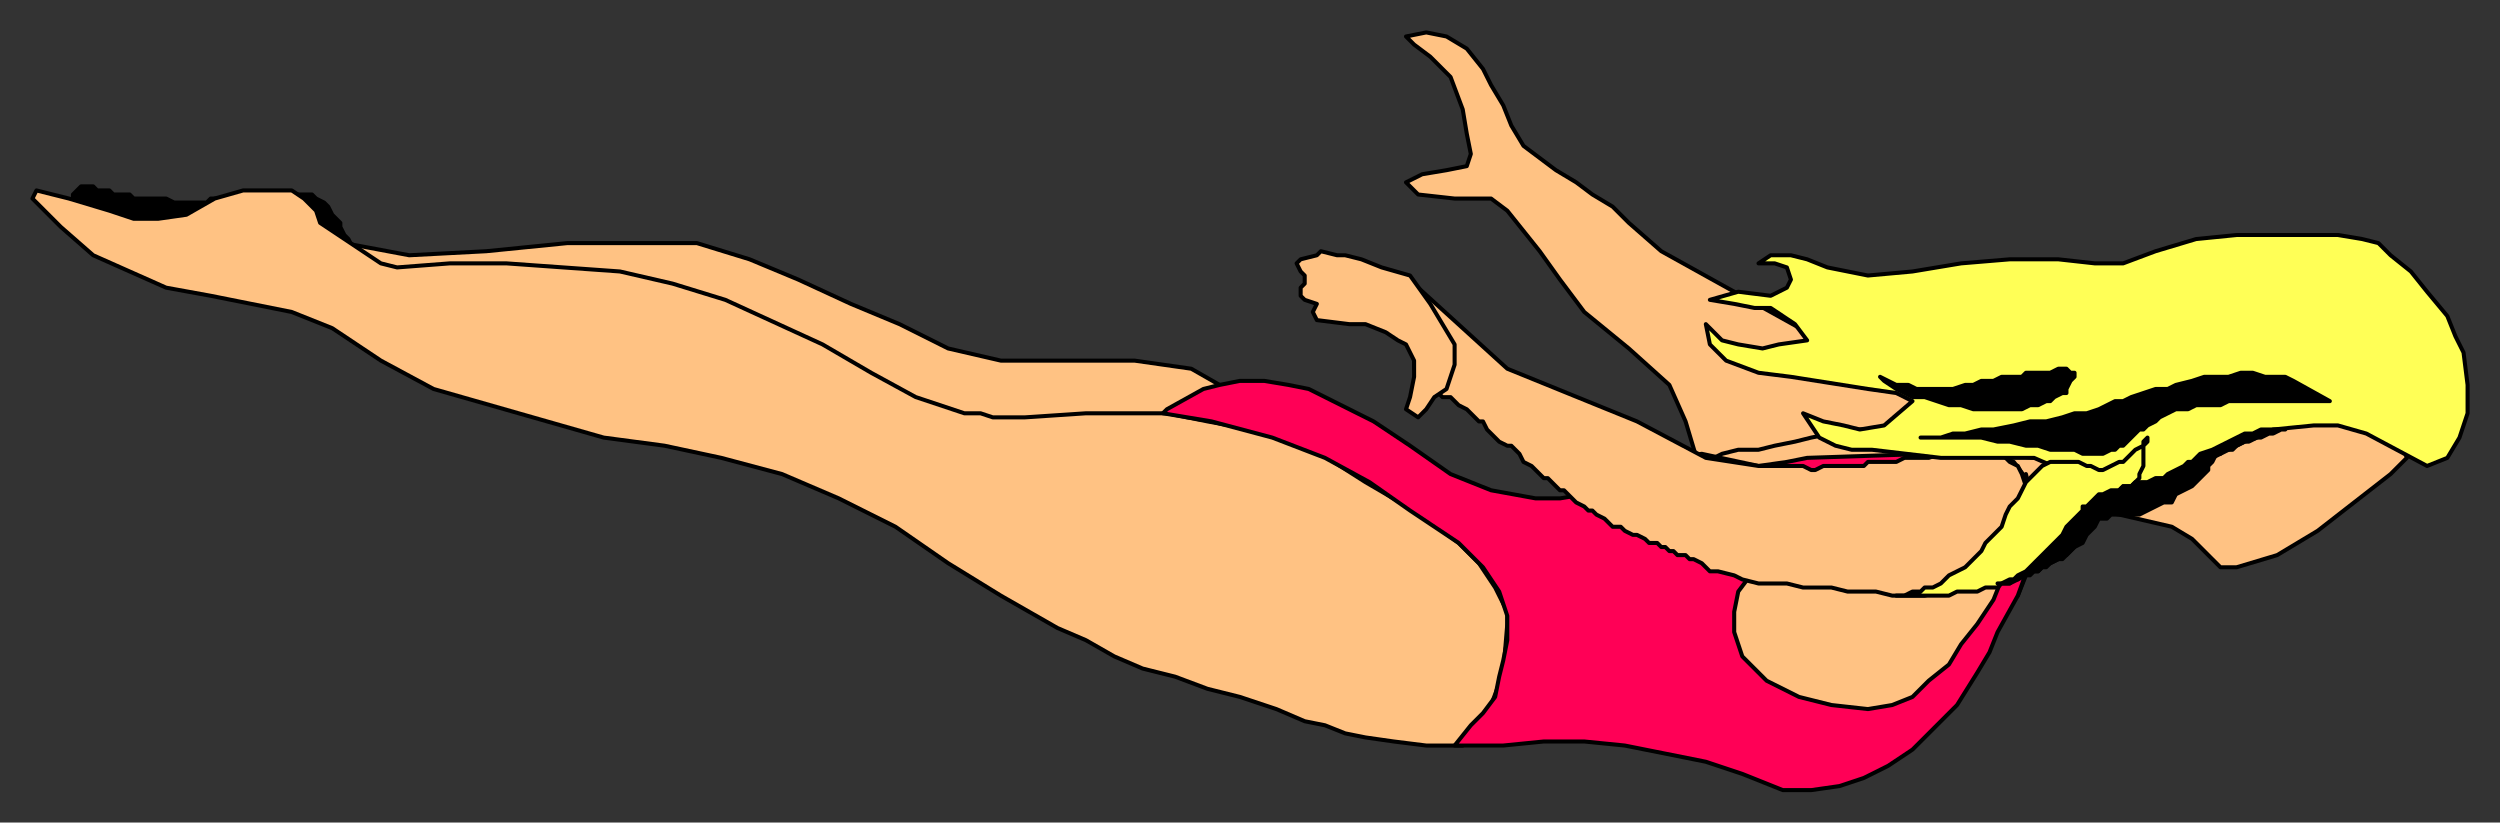
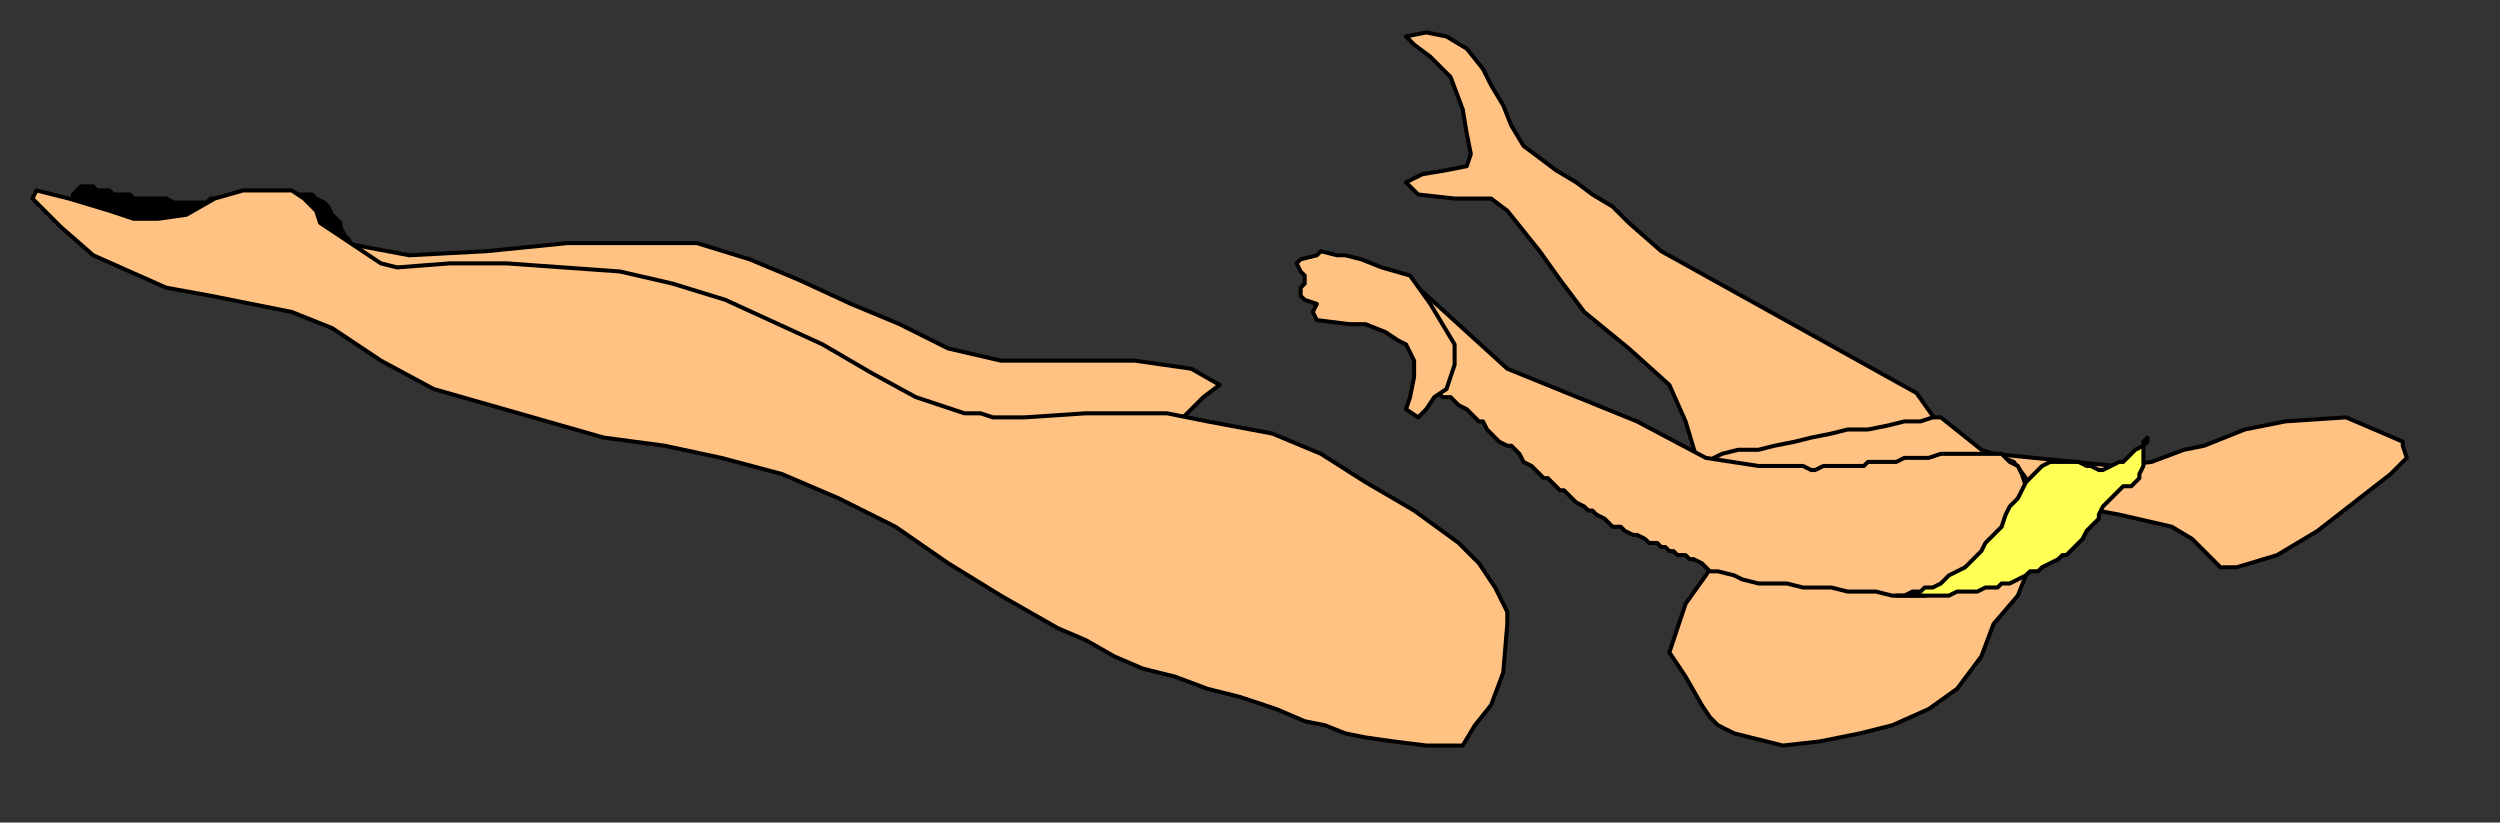
<svg xmlns="http://www.w3.org/2000/svg" fill-rule="evenodd" height="203" preserveAspectRatio="none" stroke-linecap="round" width="617">
  <rect width="100%" height="100%" fill="#333333" stroke="none" />
  <style>.pen0{stroke:#000;stroke-width:1;stroke-linejoin:round}.brush1{fill:#000}.brush2{fill:#ffc283}.brush4{fill:#ffff56}</style>
  <path class="pen0 brush1" d="M19 51v-1l-1-1v-1l1-1 1-1h3l1 1h3l1 1h4l1 1h8l2 1h8l1-1h7l1-1h17l1 1 2 1 1 1 1 2 1 1 1 1v1l1 2 1 1 1 2 2 1 1 1 2 1 1 1h-9 0-2l-1-1h-4l-1-1h-5l-1-1h-4l-33-6-11-2-1-1-1-1-1-1h0z" />
  <path class="pen0 brush2" d="m544 110 10-4 10-2 15-1 14 6v1l1 3-4 4-9 7-9 7-10 6-10 3h-4l-1-1-2-2-4-4-5-3-13-3-11-2-7-1-5 2-1-8-7-6 30 3 9-1 8-3 5-1zM366 17l2 4 3 5 2 5 3 5 8 6 5 3 4 3 5 3 4 4 8 7 63 35 17 24-71-7-3-10-4-9-10-9-11-9-6-8-5-7-4-5-4-5-4-3h-9l-9-1-3-3 4-2 6-1 5-1 1-3-1-5-1-6-3-8-5-5-4-3-2-2 5-1 5 1 5 3 4 5z" />
  <path class="pen0 brush2" d="M500 134v-16l-3-4-5-2-3-1-10-8h-2l-3 1h-4l-4 1-5 1h-5l-4 1-5 1-4 1-5 1-4 1h-5l-4 1-4 2h-4l-3 1-4 1 16 18-5 8-5 7-3 9-1 3 4 6 4 7 2 3 2 2 4 2 4 1 4 1 4 1 9-1 10-2 8-2 9-4 7-5 6-8 3-8 6-7 2-5v-8zM247 89h33l7 1 7 1 7 4-4 3-6 6-65 8L81 66l4-6 16 3 19-1 20-2h32l13 4 12 5 13 6 12 5 12 6 13 3z" />
  <path class="pen0 brush2" d="m98 66 13-1h14l14 1 14 1 13 3 13 4 24 11 12 7 11 6 6 2 6 2h4l3 1h8l15-1h20l10 2 16 3 12 5 11 7 12 7 11 8 5 5 4 6 3 6v3l-1 12-3 8-4 5-3 5h-9l-8-1-7-1-5-1-5-2-5-1-7-3-9-3-8-2-8-3-8-2-7-3-7-4-7-3-7-4-7-4-13-8-13-9-14-7-14-6-15-4-14-3-15-2-14-4-14-4-14-4-13-7-12-8-10-4-10-2-10-2-11-2-9-4-9-4-8-7-7-7 1-2 8 2 10 3 6 2h6l7-1 7-4 7-2h12l3 2 3 3 1 3 6 4 6 4 3 2 4 1z" />
-   <path class="pen0" style="fill:#ff0056" d="m391 122 7-3 7-4 7-2 8-1 14 3 7-1 5-1 30-1-24 7-6 4-3 3-3 4-3 5-5 7-3 4-1 5v5l2 6 6 6 8 4 8 2 9 1 6-1 5-2 4-4 5-4 3-5 4-5 4-6 2-5 2-7 2-7v-4l2-8 1 4 1 3 1 6-1 6-4 11-5 9-2 5-3 5-5 8-6 6-5 5-6 4-6 3-6 2-7 1h-7l-5-2-5-2-9-3-10-2-10-2-10-1h-10l-10 1h-12l4-5 3-3 3-4 1-5 1-4 1-5v-6l-2-6-4-6-6-6-12-8-10-7-11-6-13-5-15-4-12-2 1-1 9-5 4-1 5-1h6l6 1 5 1 6 3 10 5 9 6 10 7 5 2 5 2 11 2h6l6-1z" />
  <path class="pen0" fill="none" d="m348 84 1 3v4" />
  <path class="pen0 brush2" d="m354 97-4-26 22 20 32 13 17 9 13 2h11l2 1h1l2-1h10l1-1h7l2-1h6l3-1h15l1 1 1 1 2 1 1 2 1 3v2l-1 4-1 3-2 3-2 3-2 3-3 2-3 3-3 1-4 2-4 1h-8l-4-1h-7l-4-1h-7l-4-1h-7l-4-1-2-1-4-1h-2l-2-2-2-1h-1l-1-1h-2l-1-1h-1l-1-1h-1l-1-1h-2l-1-1-2-1h-1l-2-1-1-1h-2l-1-1-1-1-2-1-1-1h-1l-1-1-2-1-1-1-1-1-1-1h-1l-1-1-1-1-1-1h-1l-1-1-1-1-1-1-2-1-1-2-1-1-1-1h-1l-2-1-1-1-1-1-1-1-1-2h-1l-1-1-1-1-1-1-2-1-1-1-1-1h-2l-1-1h-1z" />
  <path class="pen0 brush2" d="m350 103-3-2 1-3 1-5v-4l-2-4-2-1-3-2-5-2h-4l-8-1-1-2 1-2-3-1-1-1v-2l1-1v-2l-1-1-1-2 1-1 4-1 1-1 4 1h2l4 1 5 2 7 2 5 7 6 10v5l-2 6-3 2-2 3-2 2z" />
-   <path class="pen0 brush4" d="m604 78 2 5 2 4 1 8v7l-2 6-3 5-5 2-15-8-7-2h-6l-10 1-4 2-3 1-4 2-4 2-6 3-5 2-6 2-6 1-5-1-16-7h-23l-17-2h-5l-4-1-4-2-2-3-2-3 5 2 5 1 4 1 6-1 7-6-4-2-7-1-19-3-8-1-8-3-4-4-1-5 4 4 4 1 6 1 4-1 7-1-3-4-3-2-3-2h-4l-5-1-6-1 7-2 8 1 4-2 1-2-1-3-3-1h-4l3-2h5l4 1 5 2 10 2 11-1 12-2 12-1h12l9 1h7l8-3 10-3 10-1h25l6 1 4 1 3 3 5 4 4 5 5 6z" />
  <path class="pen0 brush4" d="m530 108-1 1v1l-2 1-1 1-1 1-1 1h0-1l-2 1-2 1h-1 0l-2-1h-1l-2-1h-7l-2 1-1 1-2 2-1 1-1 2-1 2-2 2-1 2-1 3-2 2-2 2-1 2-2 2-2 2-2 1-2 1-1 1-1 1-2 1h-2l-1 1h-2l-2 1h0-2 13l2-1h5l2-1h3l1-1h2l2-1 2-1 1-1h2l1-1 2-1 2-1 1-1h1l1-1 1-1 1-1 1-1 1-2 1-1 1-1 1-1v-1l1-2 1-1 1-1 1-1 1-1 1-1h2l1-1 1-1v-1l1-2v-5l1-1v-1z" />
-   <path class="pen0 brush1" d="M575 99h-25l-2 1h-6l-2 1h-3l-2 1-2 1-1 1-2 1-1 1h-1l-1 1-1 1-1 1-1 1h-1l-1 1h-1l-2 1h0-5l-2-1h-6l-3-1h-3l-4-1h-3l-4-1h-15 5l3-1h3l4-1h3l5-1 4-1h4l4-1 3-1h3l3-1 2-1 2-1h2l2-1 3-1 3-1h3l2-1 4-1 3-1h6l3-1h3l3 1h5l2 1 9 5zm-74-7h-1l-1 1h-5l-2 1h-3l-2 1h-2l-3 1h-9l-2-1h-3l-2-1-2-1 1 1 3 2 2 1 2 1h3l3 1 3 1h3l3 1h12l2-1h2l2-1h1l1-1 2-1h1v-1l1-2 1-1v-1h-1l-1-1h-2l-2 1h-5zm63 14h-6l-2 1h-2l-2 1-2 1-2 1-2 1-3 1-2 2h-1l-1 1-2 1h0l-2 1-1 1h-2l-2 1h0-3l-1 1h-2l-1 1h-2l-2 1h-1l-1 1-1 1-1 1h-1v1l-1 1-1 1-1 1-1 1-1 2-2 2-1 1-1 1-1 1-1 1-1 1-1 1-1 1-2 1-1 1h-1l-2 1h-1 3l1-1h1l1-1h2l1-1h1l1-1h1l1-1 2-1h1l1-1h0l1-1 1-1 2-1 1-2 1-1 1-1 1-2h2l1-1h7l2-1 2-1 2-1h2l1-2 2-1 2-1 1-1 1-1 1-1 1-1v-1l1-1 1-2h1l1-1h2l1-1 2-1h1l2-1h1l2-1h1l2-1h1z" />
</svg>